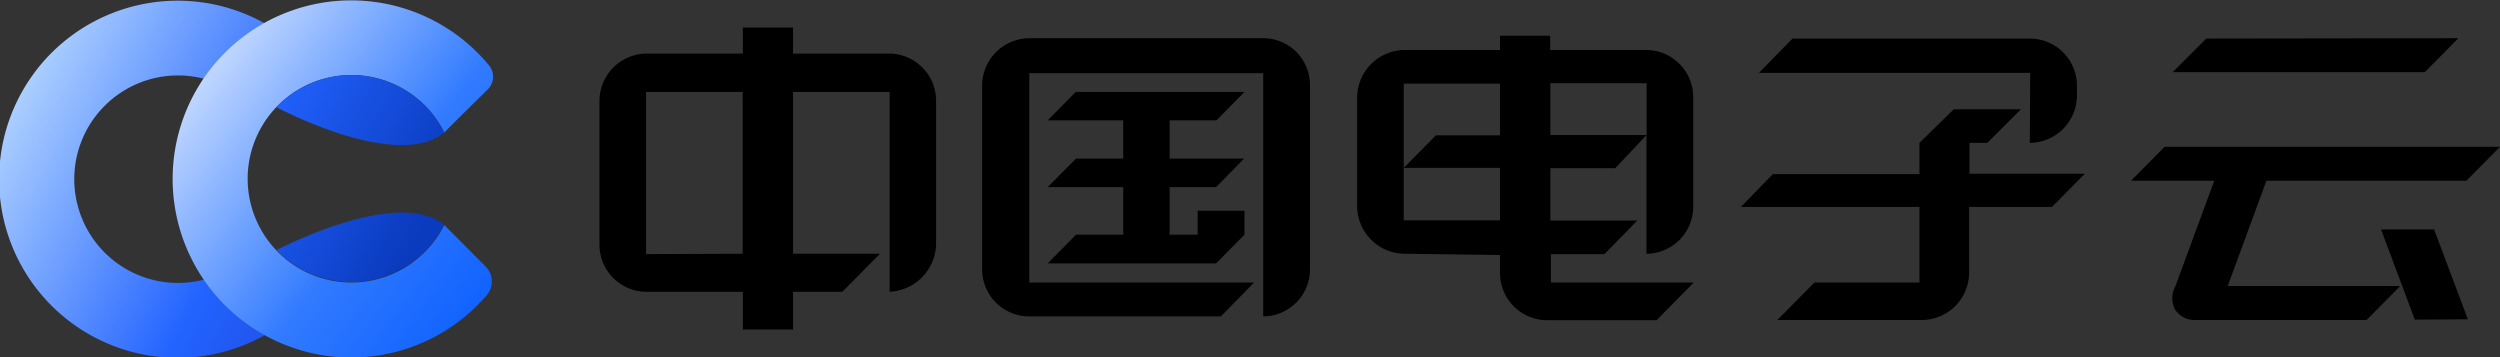
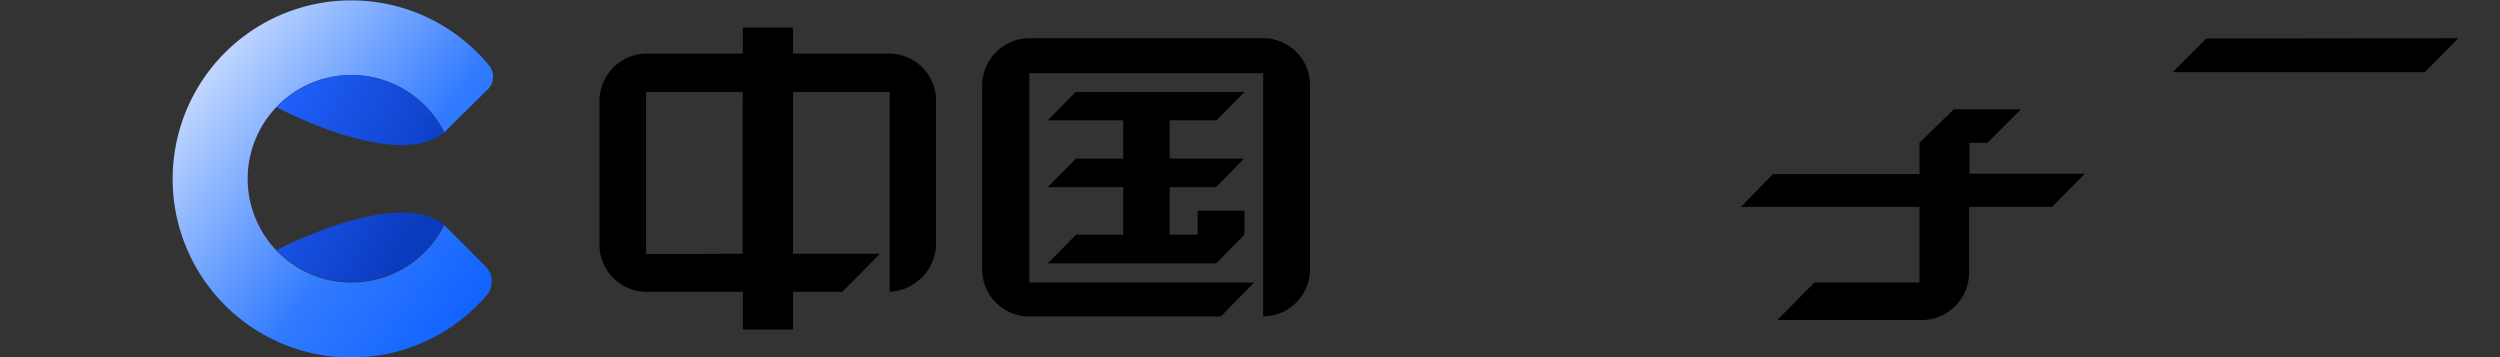
<svg xmlns="http://www.w3.org/2000/svg" xmlns:xlink="http://www.w3.org/1999/xlink" id="图层_1" data-name="图层 1" viewBox="0 0 140 20">
  <rect x="0" y="0" width="140" height="20" fill="#333333" stroke="none" />
  <defs>
    <style>.cls-1{fill:url(#未命名的渐变_13);}.cls-2{fill:url(#未命名的渐变_14);}.cls-3{fill:url(#未命名的渐变_16);}.cls-4{fill:url(#未命名的渐变_16-2);}.cls-5{fill:#000;}</style>
    <linearGradient id="未命名的渐变_13" x1="-5" y1="20.02" x2="21.73" y2="5.67" gradientTransform="matrix(1, 0, 0, -1, 0, 22)" gradientUnits="userSpaceOnUse">
      <stop offset="0" stop-color="#a4d2ff" />
      <stop offset="0.21" stop-color="#b1d3ff" />
      <stop offset="0.7" stop-color="#2263ff" />
      <stop offset="1" stop-color="#2244d5" />
    </linearGradient>
    <linearGradient id="未命名的渐变_14" x1="7.17" y1="21.41" x2="31.07" y2="3.43" gradientTransform="matrix(1, 0, 0, -1, 0, 22)" gradientUnits="userSpaceOnUse">
      <stop offset="0.01" stop-color="#fff" />
      <stop offset="0.59" stop-color="#327bff" />
      <stop offset="1" stop-color="#05f" />
    </linearGradient>
    <linearGradient id="未命名的渐变_16" x1="-1.09" y1="27.31" x2="25.65" y2="12.95" gradientTransform="matrix(1, 0, 0, -1, 0, 22)" gradientUnits="userSpaceOnUse">
      <stop offset="0" stop-color="#a4d2ff" />
      <stop offset="0.63" stop-color="#2263ff" />
      <stop offset="1" stop-color="#0a3abd" />
    </linearGradient>
    <linearGradient id="未命名的渐变_16-2" x1="-4.15" y1="21.6" x2="22.58" y2="7.24" xlink:href="#未命名的渐变_16" />
  </defs>
  <title>中国电子云logo</title>
-   <path class="cls-1" d="M13.6,14.69v-.12A5.81,5.81,0,1,1,14.15,6l3.18-2.71a10,10,0,1,0-.6,14.1q.31-.29.6-.6Z" />
  <path class="cls-2" d="M24.88,12.6a5.81,5.81,0,1,1,0-5.18l.93-.93L27.32,5a1,1,0,0,0,.08-1.32,10,10,0,1,0-.14,12.85,1.19,1.19,0,0,0-.06-1.6Z" />
  <path class="cls-3" d="M24.88,7.42A5.81,5.81,0,0,0,15.48,6h0S22.2,9.61,24.88,7.42Z" />
  <path class="cls-4" d="M15.48,14a5.81,5.81,0,0,0,9.39-1.42C22.2,10.46,15.53,14,15.48,14Z" />
  <polygon class="cls-5" points="60.26 8.88 62.9 8.88 62.9 6.74 58.67 6.74 60.24 5.15 69.69 5.15 68.12 6.74 65.5 6.74 65.5 8.88 69.67 8.88 68.1 10.48 65.5 10.48 65.5 13.14 67.07 13.14 67.07 11.8 69.69 11.8 69.69 13.14 68.1 14.75 58.67 14.75 60.26 13.14 62.9 13.14 62.9 10.48 58.67 10.48 60.26 8.88" />
-   <path class="cls-5" d="M113.69,4.08H98.5l1.88-1.92h13.29a2.64,2.64,0,0,1,2.64,2.64v.56A2.66,2.66,0,0,1,113.67,8Z" />
  <path class="cls-5" d="M99.28,9.75h8.21V8l1.92-1.88h3.76L111.29,8h-1V9.73h6.46l-1.84,1.86h-4.64v3.65a2.66,2.66,0,0,1-2.58,2.68H99.53l2.08-2.1h5.88V11.59h-10Z" />
  <path class="cls-5" d="M73.36,4.78V15.06a2.64,2.64,0,0,1-2.62,2.66h0V4.1H57.64V15.82H70.23l-1.86,1.9H57.64A2.64,2.64,0,0,1,55,15.06h0V4.8a2.66,2.66,0,0,1,2.64-2.66h13.1a2.62,2.62,0,0,1,2.62,2.62h0" />
  <path class="cls-5" d="M52.42,13.72a2.74,2.74,0,0,1-2.6,2.62V5.15H44.41v9.06h4.87l-2.11,2.13H44.41v2.11H41.6V16.34H36.13a2.64,2.64,0,0,1-2.56-2.66v-8A2.66,2.66,0,0,1,36.17,3H41.6V1.54h2.81V3h5.41a2.64,2.64,0,0,1,2.6,2.62Zm-10.83.49V5.15H36.18v9.08Z" />
-   <path class="cls-5" d="M84,9.4H78.61l1.8-1.82H84V4.68H78.61v7.66H84Zm-5.39,4.81A2.68,2.68,0,0,1,76,11.57V5.46A2.68,2.68,0,0,1,78.61,2.8H84V2h2.81V2.8h5.39a2.64,2.64,0,0,1,2.62,2.62v6.13a2.64,2.64,0,0,1-2.62,2.66h0V7.57L90.45,9.42H86.82v2.93h4.87l-1.84,1.88h-3v1.59h8l-2.08,2.11H86.63A2.64,2.64,0,0,1,84,15.28h0v-1Zm8.21-9.55V7.56h5.39V4.66Z" />
  <polygon class="cls-5" points="123.55 2.16 121.67 4.04 135.79 4.04 137.67 2.14 123.55 2.16" />
-   <polygon class="cls-5" points="138.2 17.88 135.23 17.9 133.34 12.85 136.31 12.85 138.2 17.88" />
-   <path class="cls-5" d="M138.12,10.12,140,8.22H121.22l-1.88,1.9H124l-2.19,5.94h0a1.34,1.34,0,0,0,0,1.28,1.3,1.3,0,0,0,1,.58h9.72l1.88-1.9h-9.66l2.17-5.9Z" />
</svg>